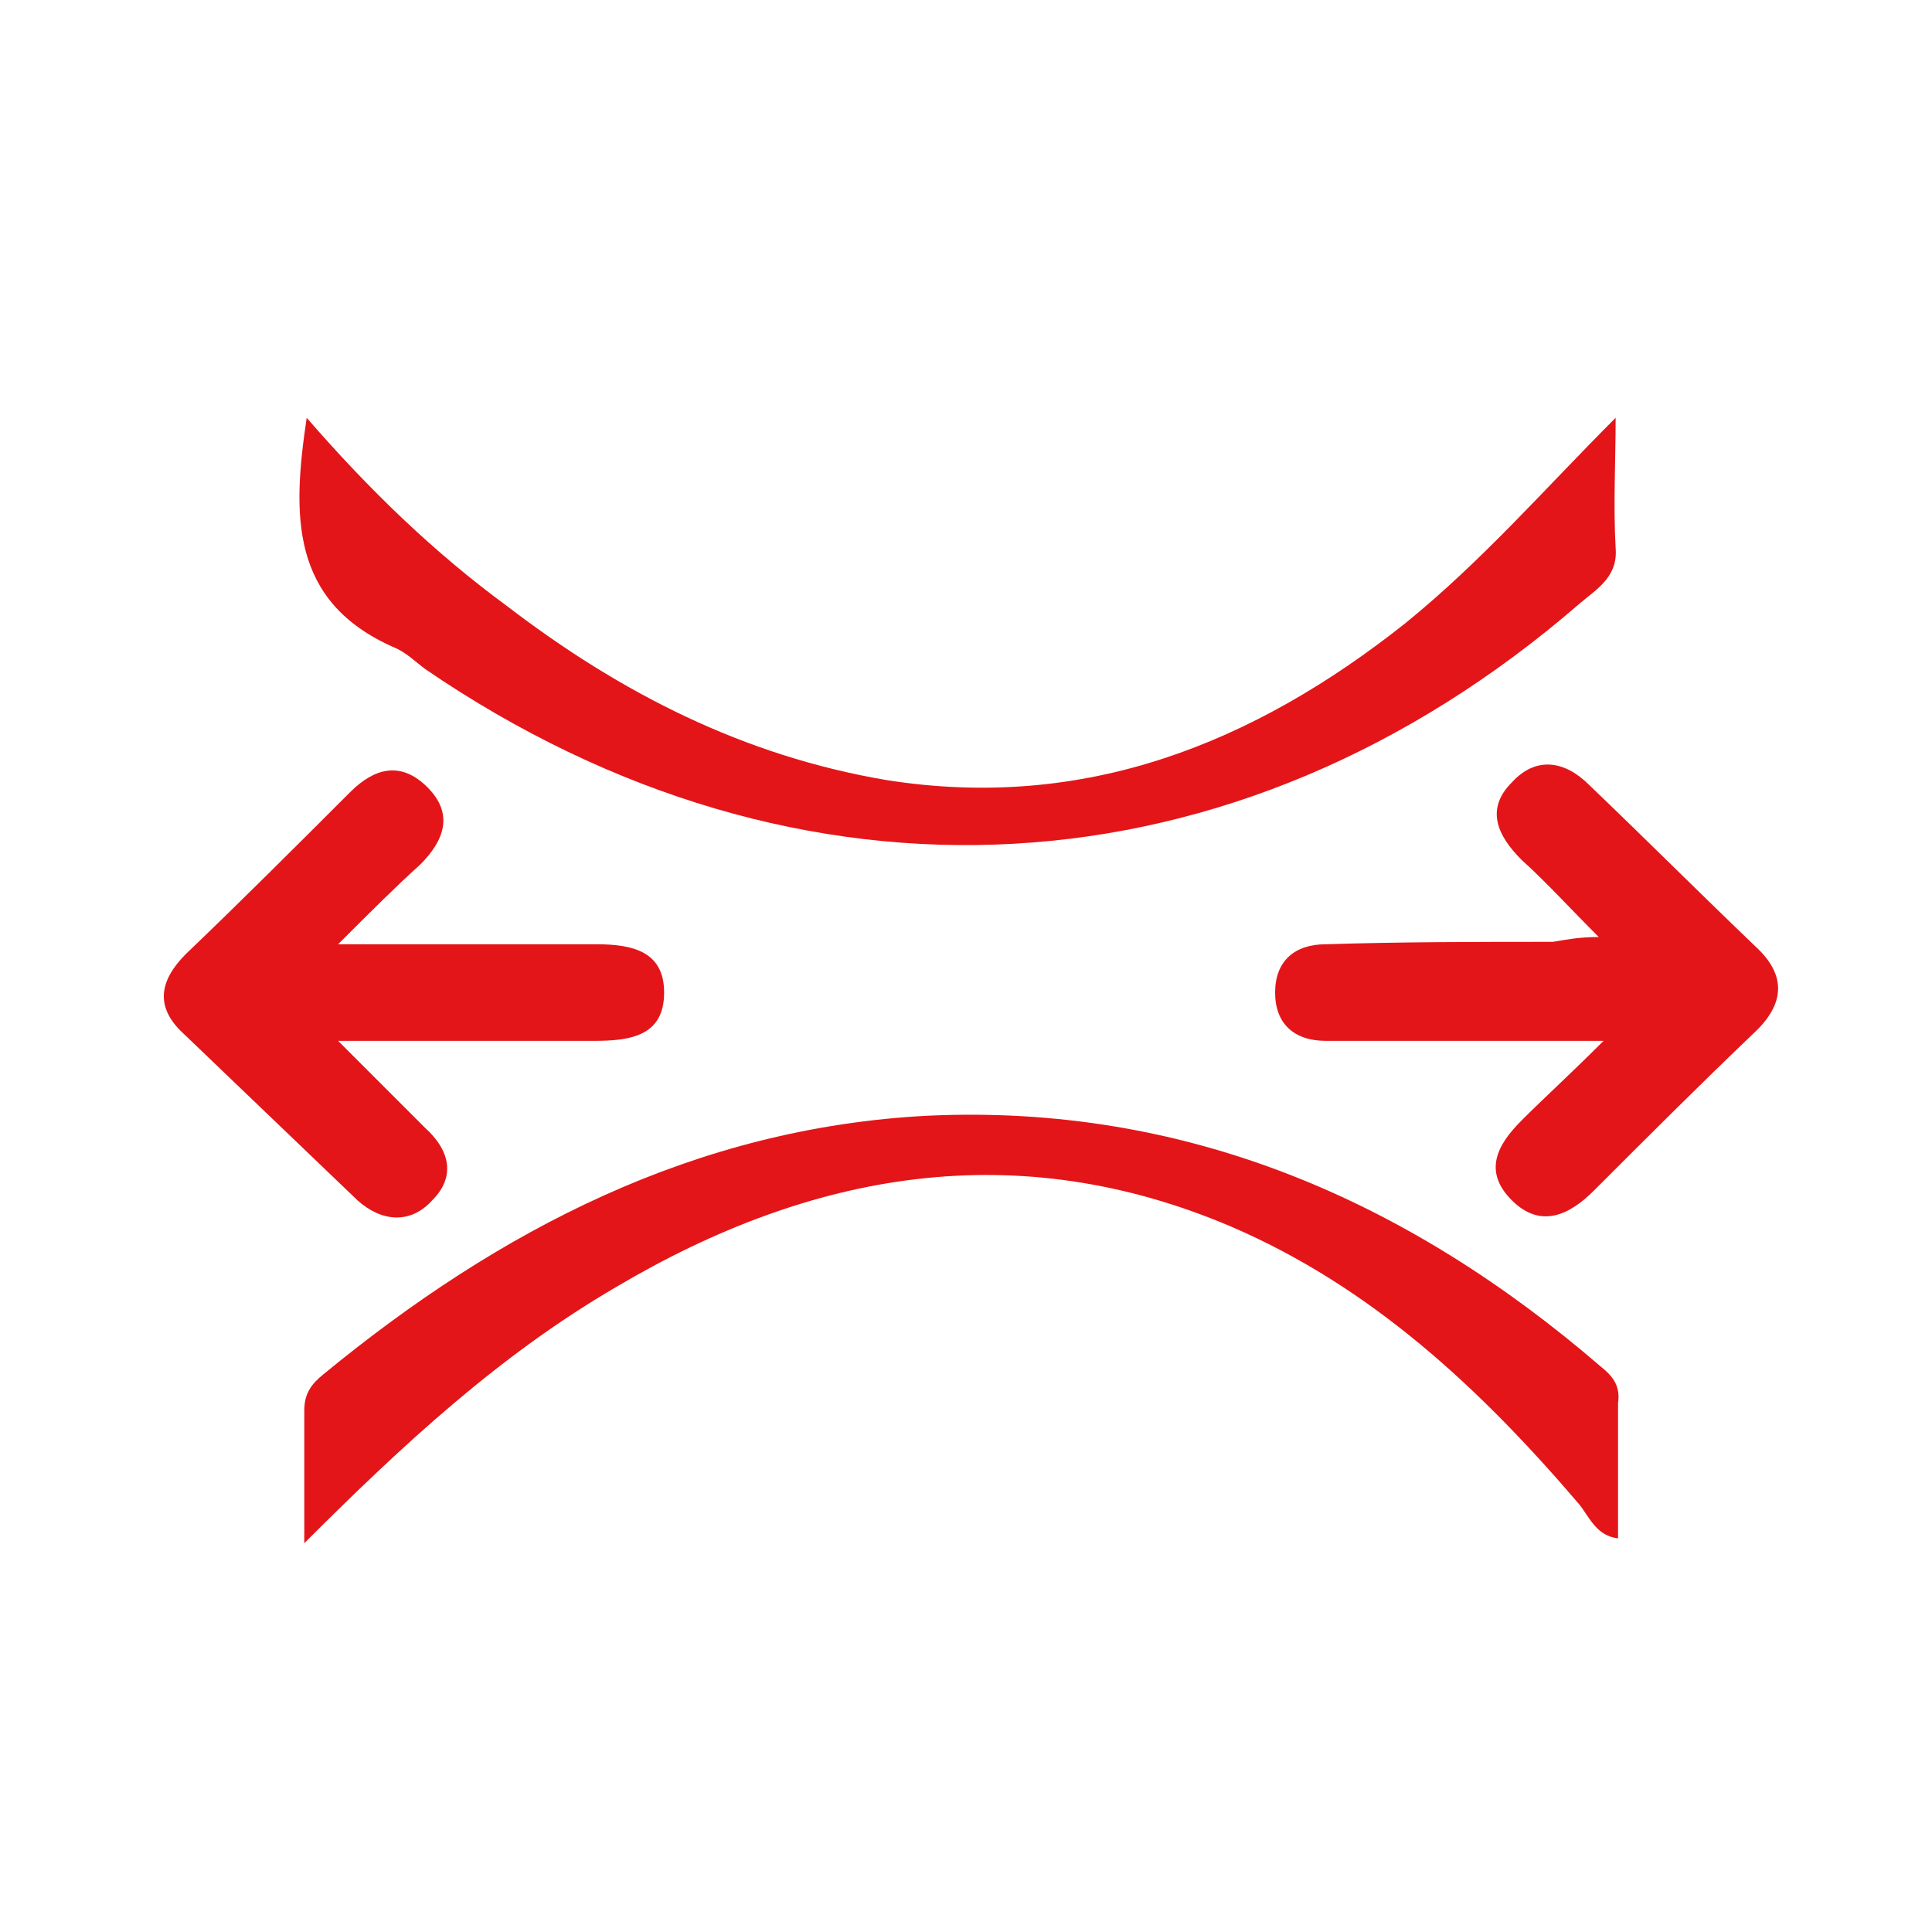
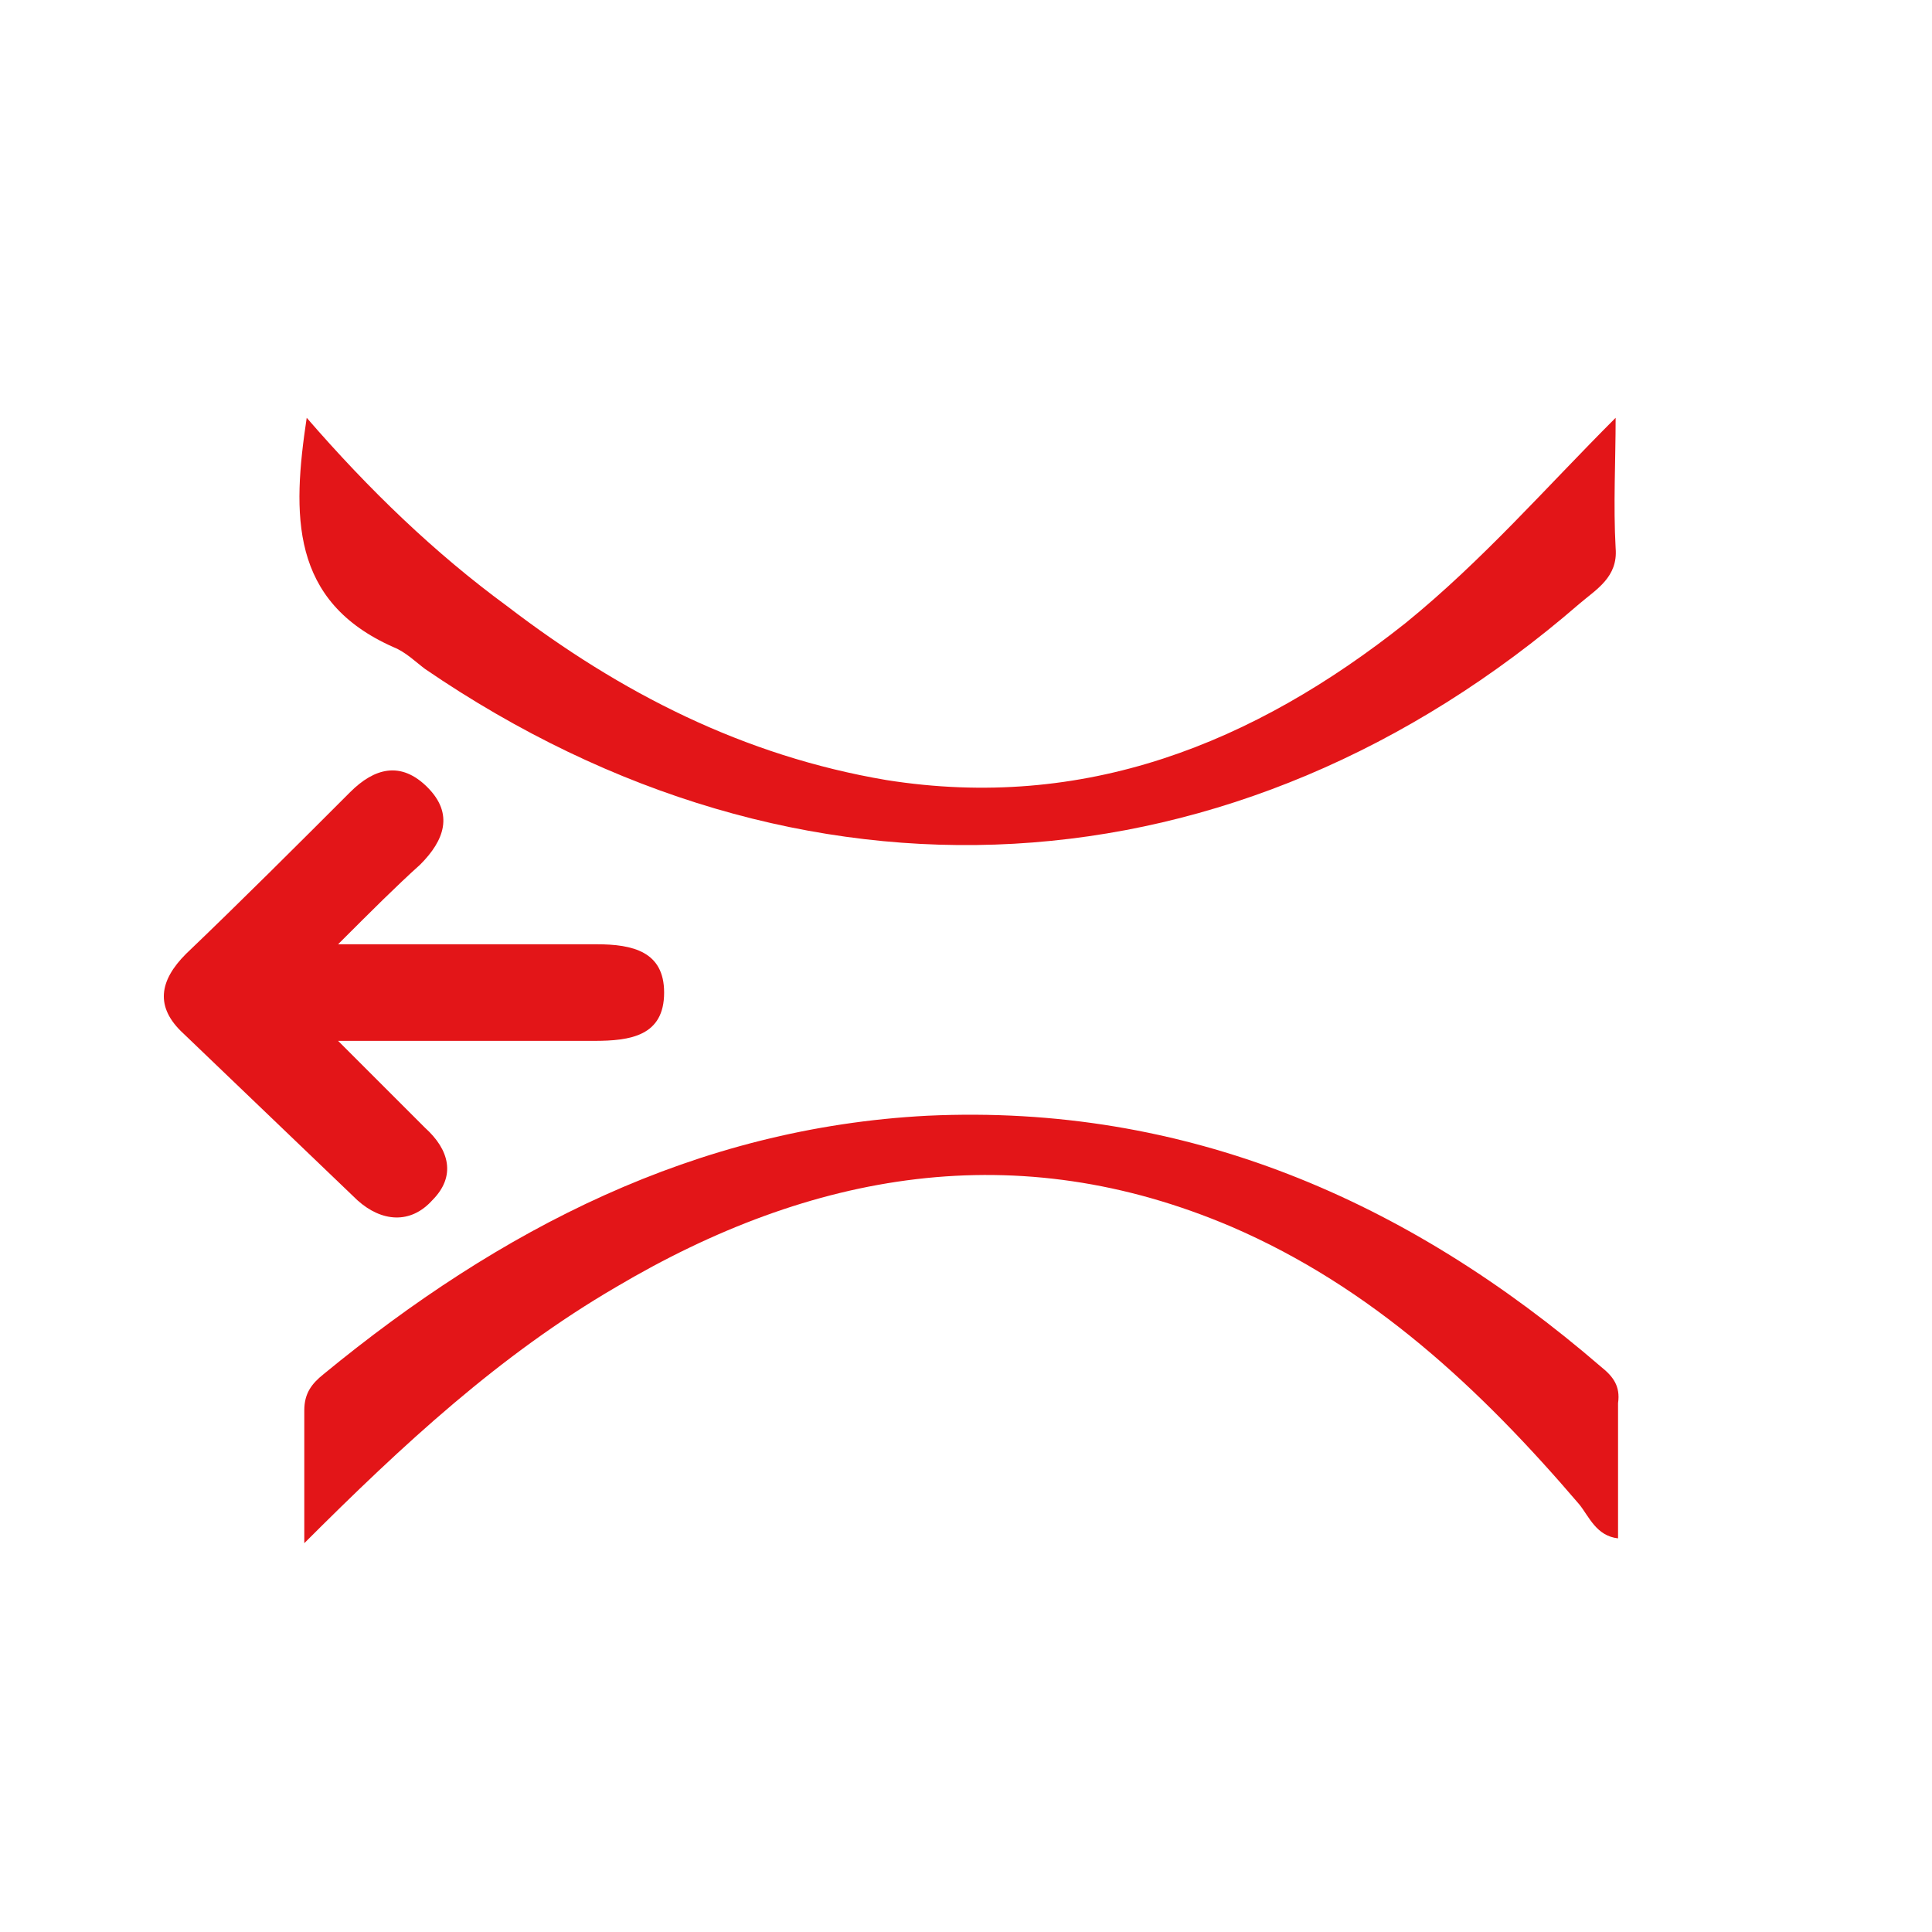
<svg xmlns="http://www.w3.org/2000/svg" version="1.1" id="Capa_1" x="0px" y="0px" viewBox="0 0 80 80" style="enable-background:new 0 0 80 80;" xml:space="preserve">
  <style type="text/css">
	.st0{fill:#E31518;}
</style>
  <g>
    <path class="st0" d="M12.6,63.9c0-1.8,0-3.7,0-5.5c0-0.7,0.3-1.1,0.8-1.5c7.3-6,15.4-10.2,25-10.7c10.7-0.5,19.9,3.5,27.9,10.4   c0.5,0.4,0.8,0.8,0.7,1.5c0,1.8,0,3.7,0,5.6c-0.9-0.1-1.2-0.9-1.6-1.4c-4.1-4.8-8.6-9-14.4-11.5c-8.9-3.8-17.4-2.3-25.5,2.5   C20.7,56.1,16.7,59.8,12.6,63.9z" />
    <path class="st0" d="M66.9,17.3c0,1.8-0.1,3.6,0,5.4c0.1,1.2-0.8,1.7-1.5,2.3c-14.2,12.3-32.3,13.3-47.8,2.7   c-0.4-0.3-0.8-0.7-1.3-0.9c-4.3-1.9-4.2-5.5-3.6-9.5c2.6,3,5.3,5.6,8.3,7.8c4.7,3.6,9.8,6.2,15.7,7.2c8.2,1.3,15.2-1.5,21.5-6.5   C61.4,23.2,64,20.2,66.9,17.3z" />
-     <path class="st0" d="M66.2,38.8C65,37.6,64,36.5,63,35.6c-1-1-1.5-2.1-0.4-3.2c1-1.1,2.2-0.9,3.2,0.1c2.3,2.2,4.6,4.5,6.9,6.7   c1.3,1.2,1.2,2.4-0.1,3.6c-2.2,2.1-4.4,4.3-6.6,6.5c-1,1-2.2,1.6-3.4,0.4c-1.2-1.2-0.6-2.3,0.4-3.3c1-1,2-1.9,3.4-3.3   c-3.3,0-6.1,0-8.8,0c-0.9,0-1.8,0-2.7,0c-1.3,0-2.1-0.7-2.1-2c0-1.3,0.8-2,2.1-2c3.1-0.1,6.3-0.1,9.4-0.1   C64.9,38.9,65.4,38.8,66.2,38.8z" />
    <path class="st0" d="M14,39.1c3.9,0,7.3,0,10.7,0c1.5,0,2.8,0.3,2.8,2c0,1.8-1.4,2-2.9,2c-3.4,0-6.7,0-10.6,0   c1.5,1.5,2.5,2.5,3.6,3.6c1,0.9,1.3,2,0.3,3c-0.9,1-2.1,0.9-3.1,0c-2.4-2.3-4.8-4.6-7.2-6.9c-1.2-1.1-1-2.2,0.1-3.3   c2.3-2.2,4.6-4.5,6.8-6.7c1-1,2.1-1.3,3.2-0.2c1.1,1.1,0.7,2.2-0.3,3.2C16.4,36.7,15.4,37.7,14,39.1z" />
  </g>
</svg>